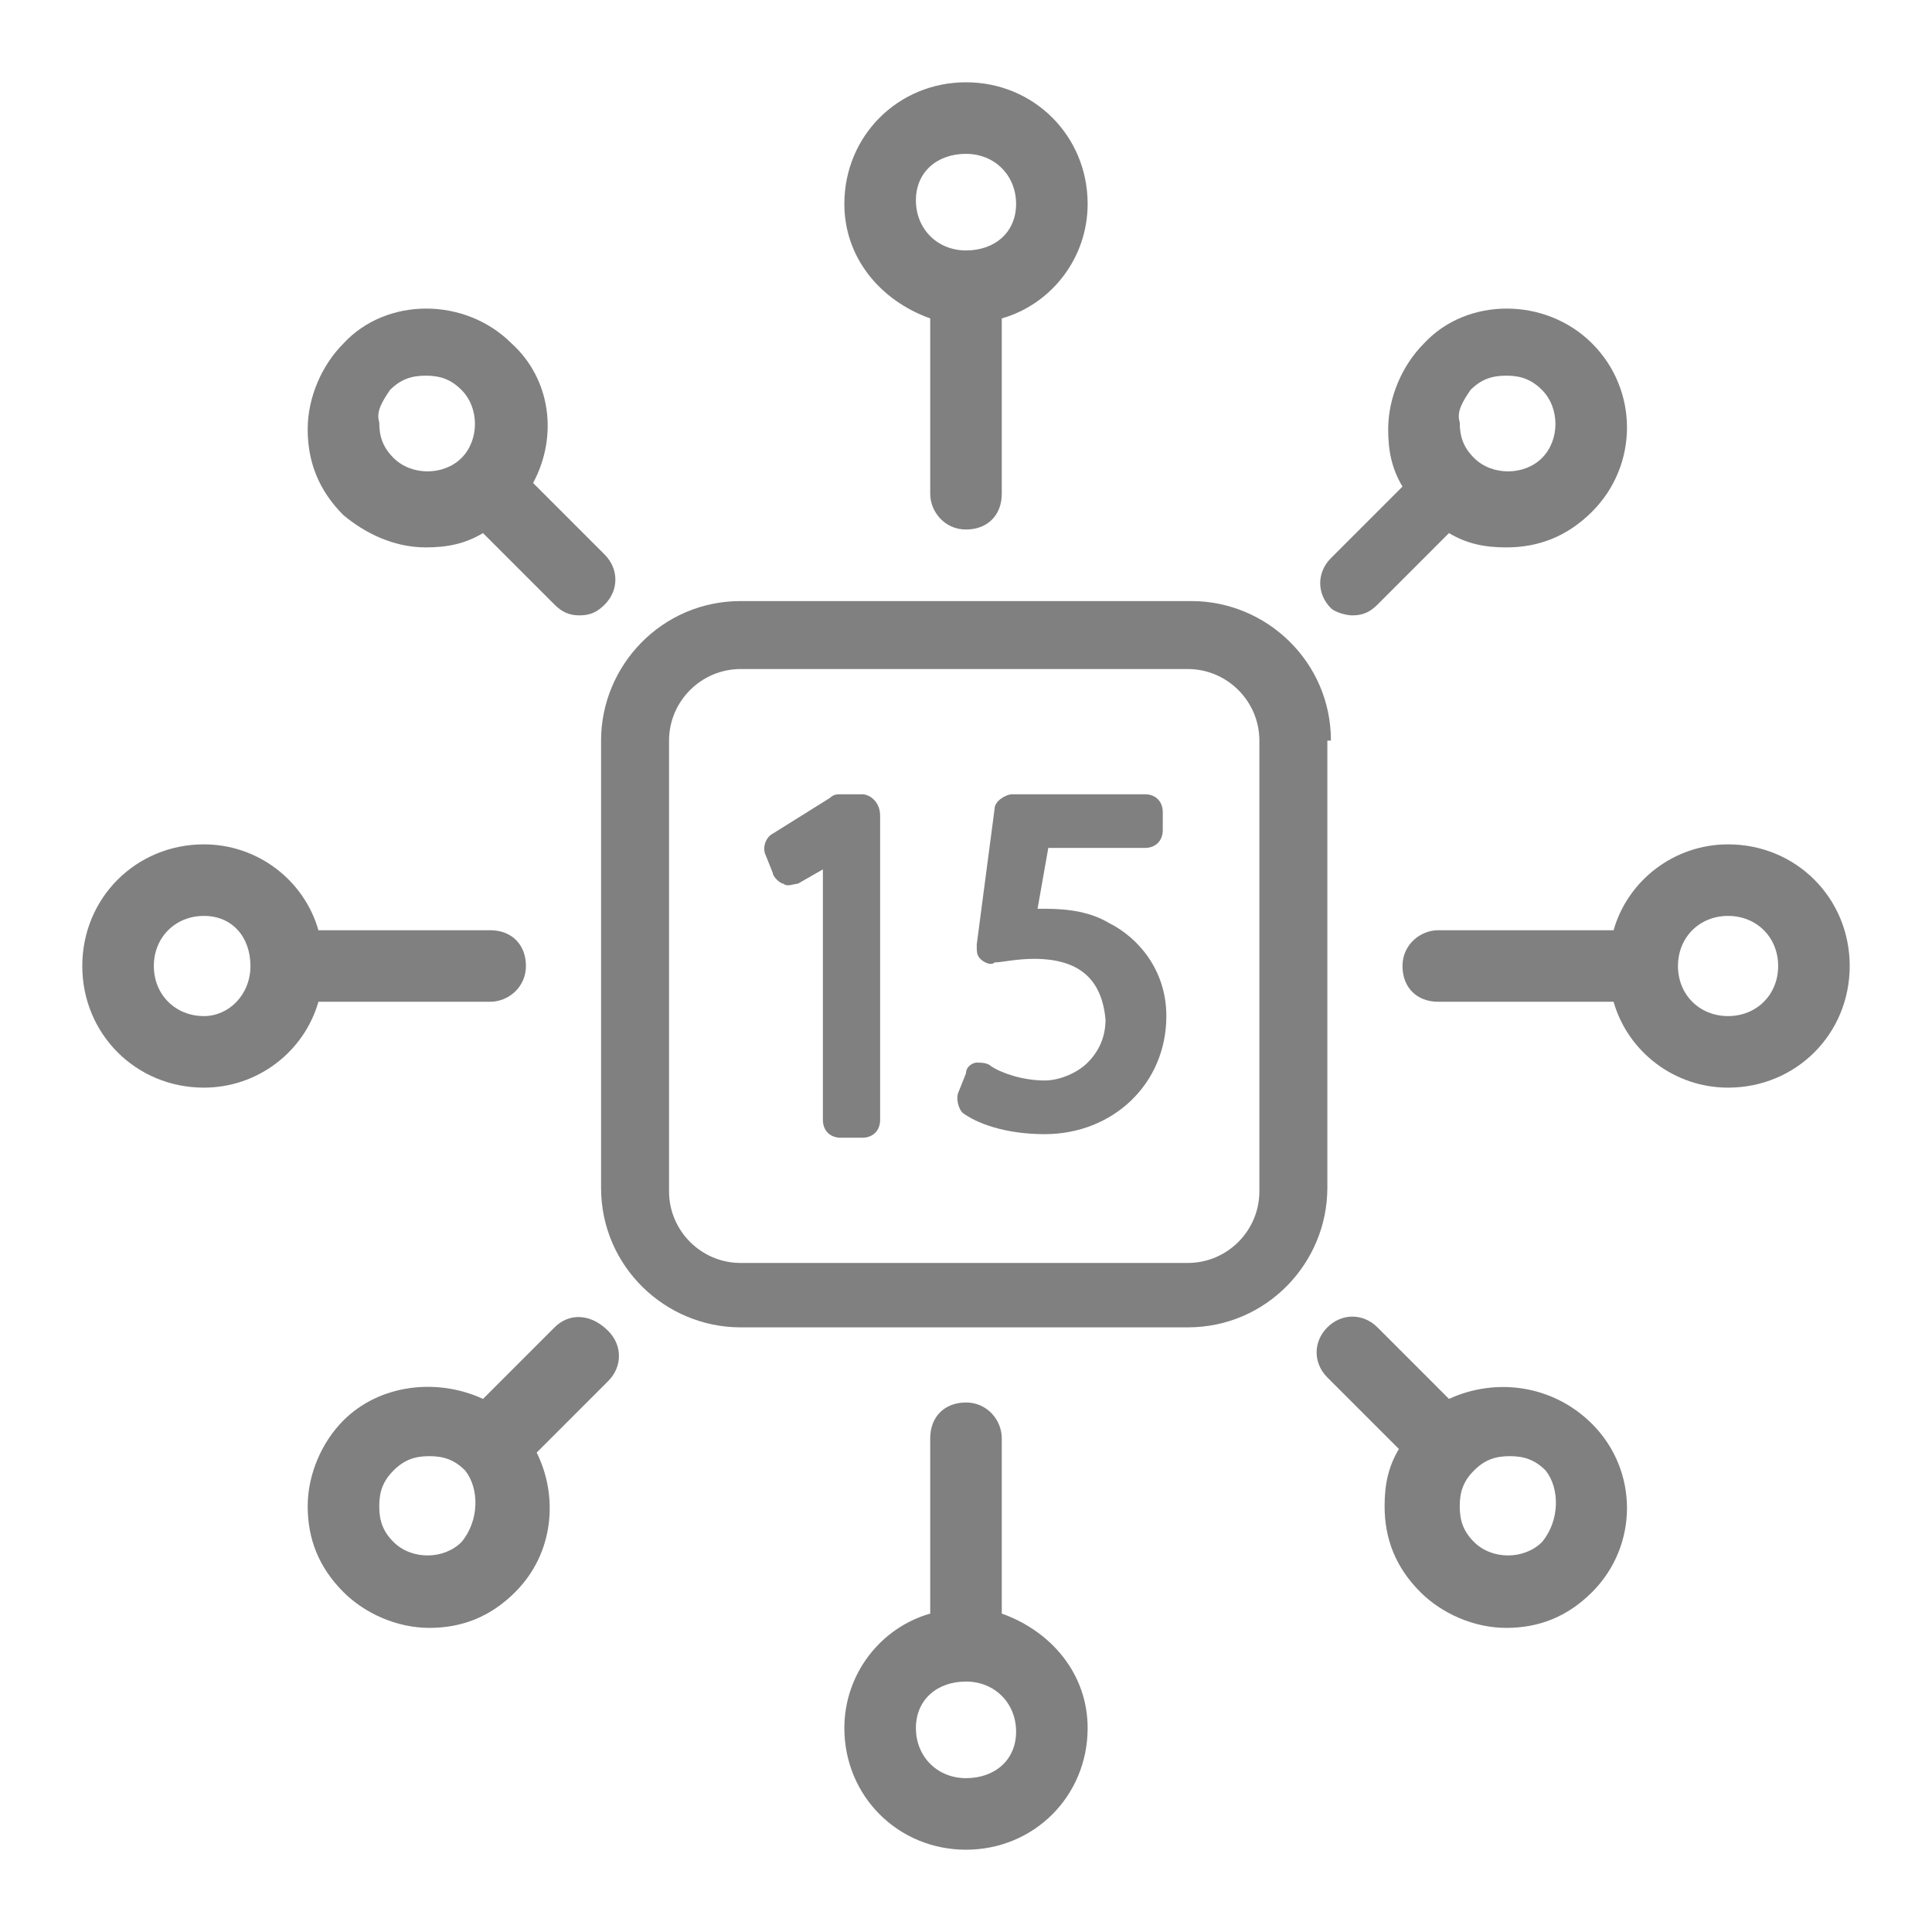
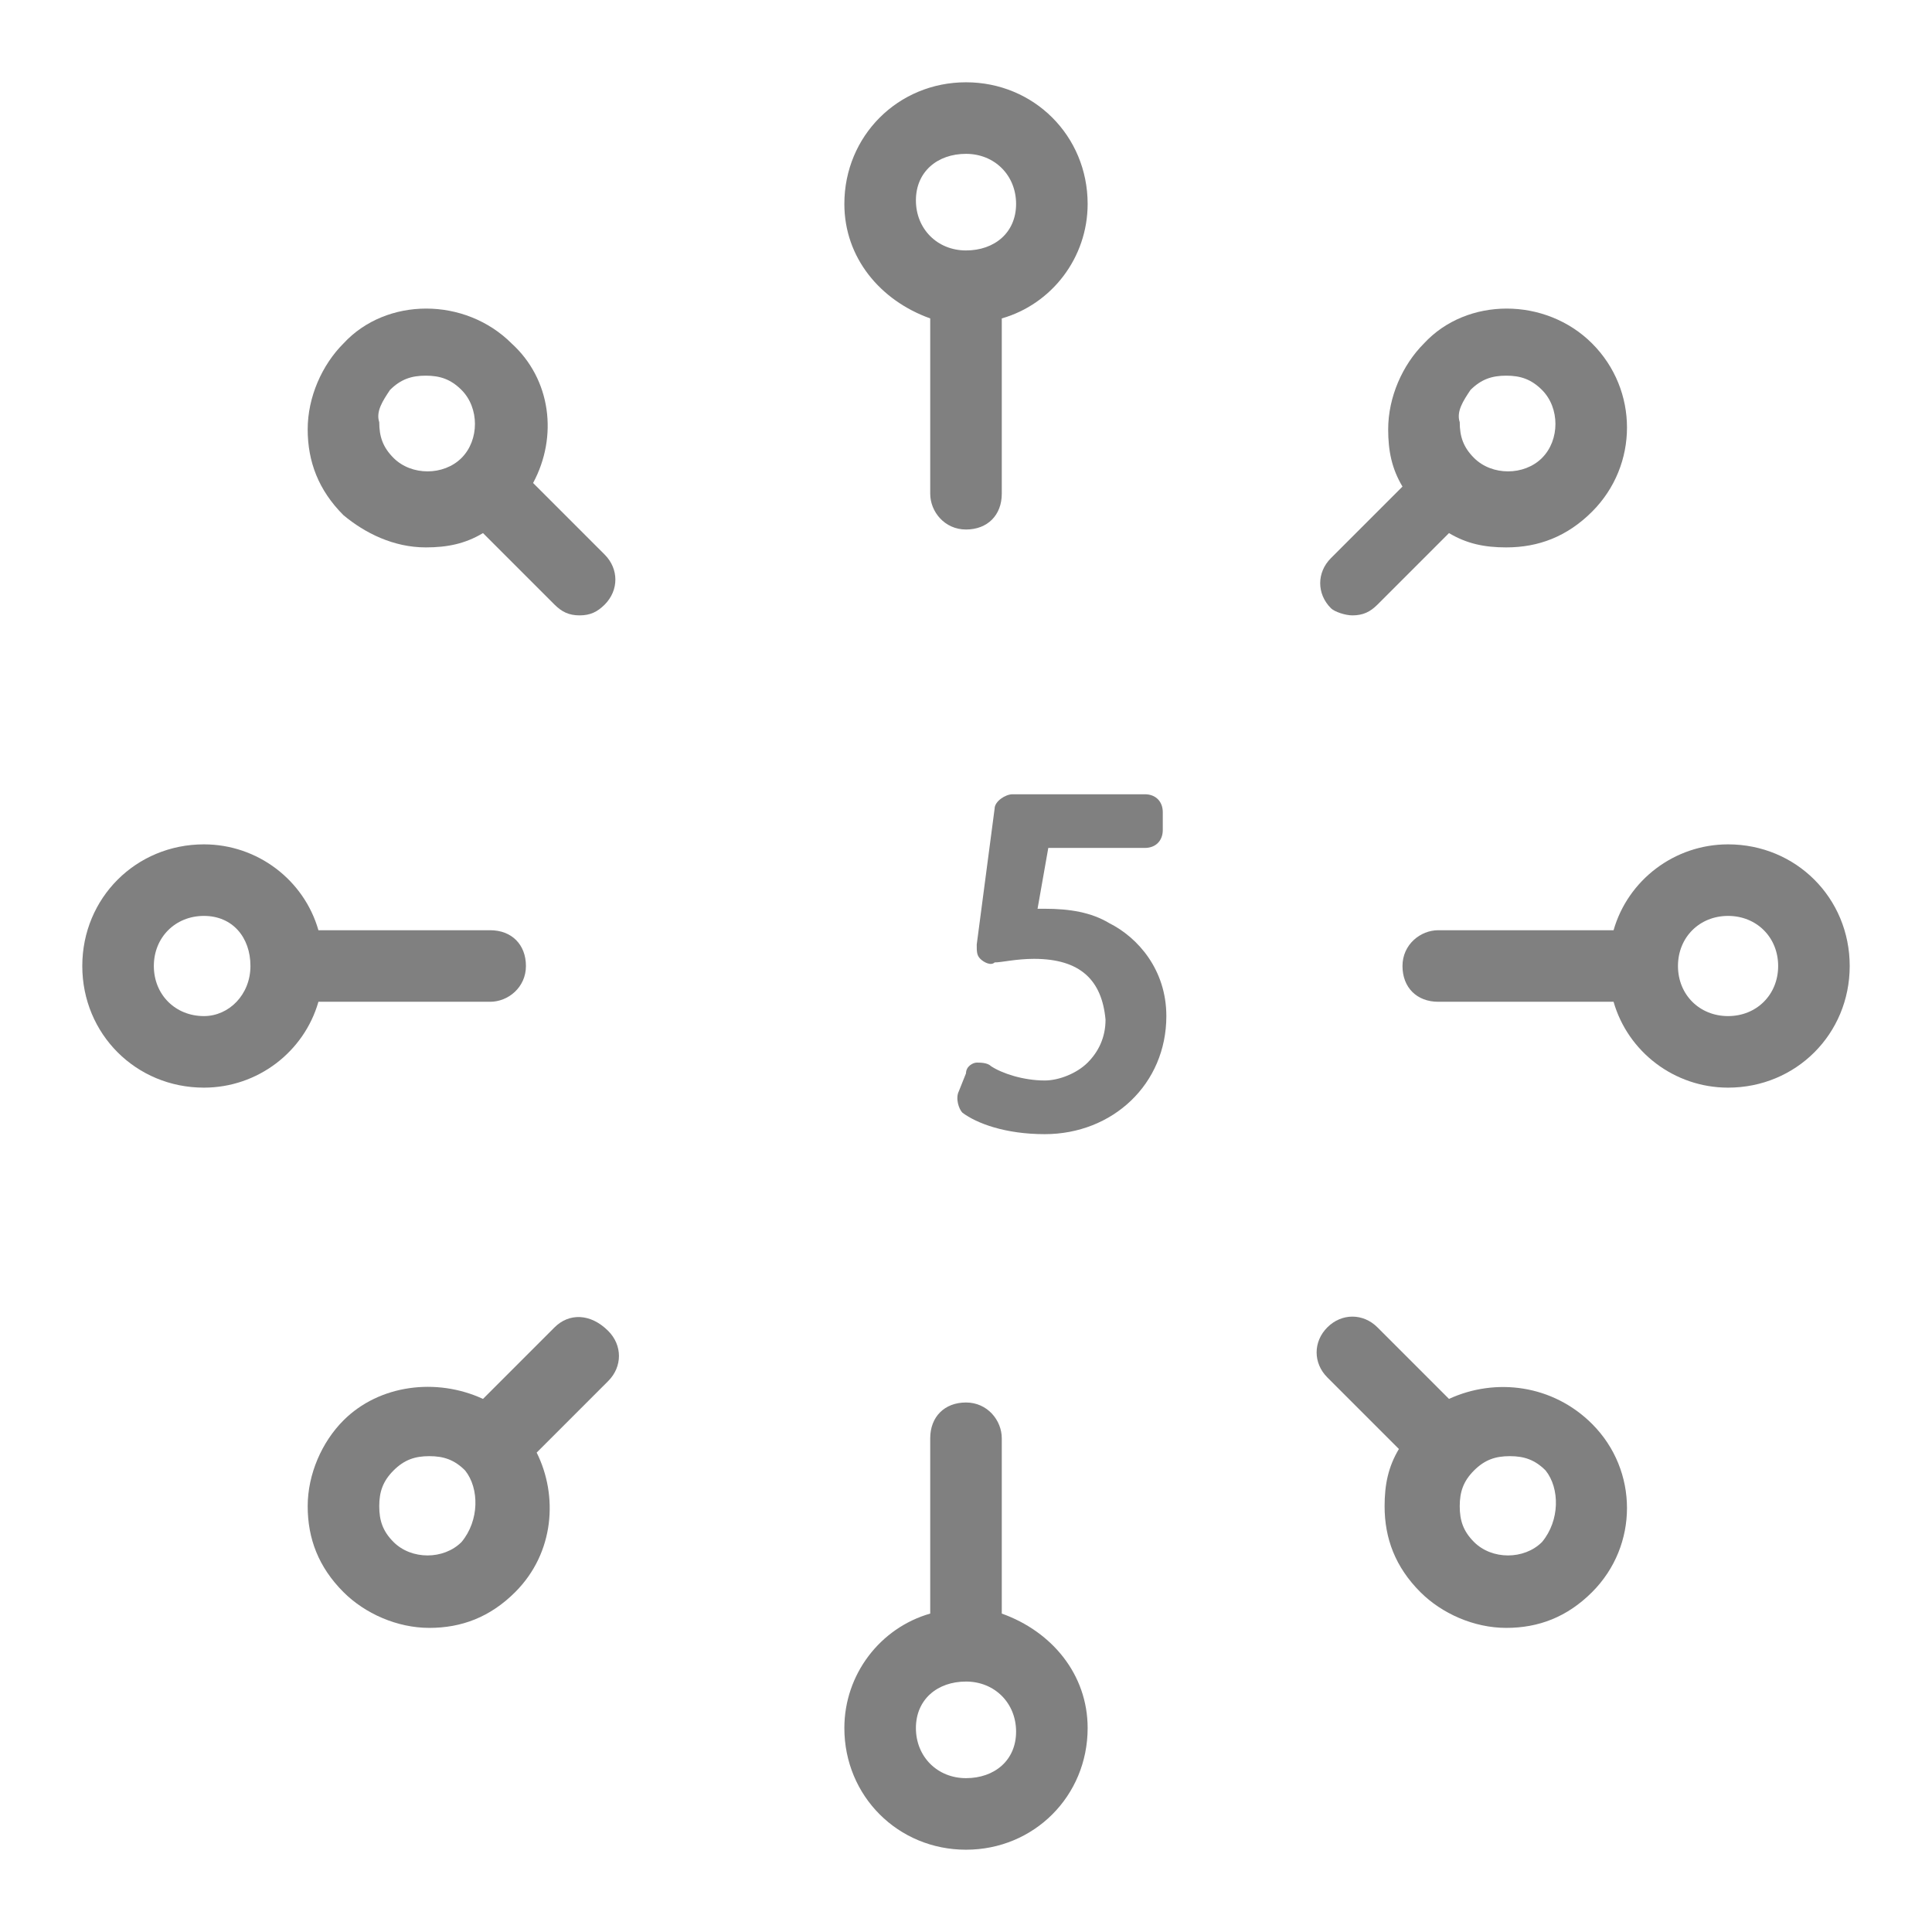
<svg xmlns="http://www.w3.org/2000/svg" version="1.1" id="Layer_1" x="0px" y="0px" viewBox="0 0 54 54" enable-background="new 0 0 54 54" xml:space="preserve">
  <g>
    <path fill="#808080" d="M26,8.9v4.9c0,0.5,0.4,1,1,1s1-0.4,1-1V8.9c1.4-0.4,2.4-1.7,2.4-3.2c0-1.9-1.5-3.4-3.4-3.4   s-3.4,1.5-3.4,3.4C23.6,7.2,24.6,8.4,26,8.9z M27,4.3c0.8,0,1.4,0.6,1.4,1.4S27.8,7,27,7s-1.4-0.6-1.4-1.4S26.2,4.3,27,4.3z" />
    <path fill="#808080" d="M28,45.1v-4.9c0-0.5-0.4-1-1-1s-1,0.4-1,1v4.9c-1.4,0.4-2.4,1.7-2.4,3.2c0,1.9,1.5,3.4,3.4,3.4   s3.4-1.5,3.4-3.4C30.4,46.8,29.4,45.6,28,45.1z M27,49.7c-0.8,0-1.4-0.6-1.4-1.4S26.2,47,27,47s1.4,0.6,1.4,1.4S27.8,49.7,27,49.7z   " />
    <path fill="#808080" d="M48.3,23.6c-1.5,0-2.8,1-3.2,2.4h-4.9c-0.5,0-1,0.4-1,1s0.4,1,1,1h4.9c0.4,1.4,1.7,2.4,3.2,2.4   c1.9,0,3.4-1.5,3.4-3.4C51.7,25.1,50.2,23.6,48.3,23.6z M48.3,28.4c-0.8,0-1.4-0.6-1.4-1.4s0.6-1.4,1.4-1.4s1.4,0.6,1.4,1.4   S49.1,28.4,48.3,28.4z" />
    <path fill="#808080" d="M13.7,28c0.5,0,1-0.4,1-1s-0.4-1-1-1H8.9c-0.4-1.4-1.7-2.4-3.2-2.4c-1.9,0-3.4,1.5-3.4,3.4   c0,1.9,1.5,3.4,3.4,3.4c1.5,0,2.8-1,3.2-2.4H13.7z M5.7,28.4c-0.8,0-1.4-0.6-1.4-1.4s0.6-1.4,1.4-1.4S7,26.2,7,27   S6.4,28.4,5.7,28.4z" />
    <path fill="#808080" d="M37.8,17.2c0.3,0,0.5-0.1,0.7-0.3l2-2c0.5,0.3,1,0.4,1.6,0.4c0.9,0,1.7-0.3,2.4-1c1.3-1.3,1.3-3.4,0-4.7   c-1.3-1.3-3.5-1.3-4.7,0c-0.6,0.6-1,1.5-1,2.4c0,0.6,0.1,1.1,0.4,1.6l-2,2c-0.4,0.4-0.4,1,0,1.4C37.3,17.1,37.6,17.2,37.8,17.2z    M41.1,10.9c0.3-0.3,0.6-0.4,1-0.4s0.7,0.1,1,0.4c0.5,0.5,0.5,1.4,0,1.9c-0.5,0.5-1.4,0.5-1.9,0c-0.3-0.3-0.4-0.6-0.4-1   C40.7,11.5,40.9,11.2,41.1,10.9z" />
    <path fill="#808080" d="M15.5,37.1l-2,2c-1.3-0.6-2.9-0.4-3.9,0.6c-0.6,0.6-1,1.5-1,2.4s0.3,1.7,1,2.4c0.6,0.6,1.5,1,2.4,1   s1.7-0.3,2.4-1c1.1-1.1,1.2-2.7,0.6-3.9l2-2c0.4-0.4,0.4-1,0-1.4C16.5,36.7,15.9,36.7,15.5,37.1z M12.9,43.1   c-0.5,0.5-1.4,0.5-1.9,0c-0.3-0.3-0.4-0.6-0.4-1c0-0.4,0.1-0.7,0.4-1c0.3-0.3,0.6-0.4,1-0.4s0.7,0.1,1,0.4   C13.4,41.6,13.4,42.5,12.9,43.1z" />
    <path fill="#808080" d="M40.5,39.1l-2-2c-0.4-0.4-1-0.4-1.4,0c-0.4,0.4-0.4,1,0,1.4l2,2c-0.3,0.5-0.4,1-0.4,1.6   c0,0.9,0.3,1.7,1,2.4c0.6,0.6,1.5,1,2.4,1s1.7-0.3,2.4-1c1.3-1.3,1.3-3.4,0-4.7C43.4,38.7,41.8,38.5,40.5,39.1z M43.1,43.1   c-0.5,0.5-1.4,0.5-1.9,0c-0.3-0.3-0.4-0.6-0.4-1c0-0.4,0.1-0.7,0.4-1c0.3-0.3,0.6-0.4,1-0.4s0.7,0.1,1,0.4   C43.6,41.6,43.6,42.5,43.1,43.1z" />
    <path fill="#808080" d="M11.9,15.3c0.6,0,1.1-0.1,1.6-0.4l2,2c0.2,0.2,0.4,0.3,0.7,0.3s0.5-0.1,0.7-0.3c0.4-0.4,0.4-1,0-1.4l-2-2   c0.7-1.3,0.5-2.9-0.6-3.9c-1.3-1.3-3.5-1.3-4.7,0c-0.6,0.6-1,1.5-1,2.4s0.3,1.7,1,2.4C10.2,14.9,11,15.3,11.9,15.3z M10.9,10.9   c0.3-0.3,0.6-0.4,1-0.4s0.7,0.1,1,0.4c0.5,0.5,0.5,1.4,0,1.9c-0.5,0.5-1.4,0.5-1.9,0c-0.3-0.3-0.4-0.6-0.4-1   C10.5,11.5,10.7,11.2,10.9,10.9z" />
-     <path fill="#808080" d="M37.2,20.7c0-2.2-1.8-3.9-3.9-3.9H20.7c-2.2,0-3.9,1.8-3.9,3.9v12.5c0,2.2,1.8,3.9,3.9,3.9h12.5   c2.2,0,3.9-1.8,3.9-3.9V20.7z M35.2,33.3c0,1.1-0.9,2-2,2H20.7c-1.1,0-2-0.9-2-2V20.7c0-1.1,0.9-2,2-2h12.5c1.1,0,2,0.9,2,2V33.3z" />
-     <path fill="#808080" d="M24.1,22.2h-0.6c-0.1,0-0.2,0-0.3,0.1l-1.6,1c-0.2,0.1-0.3,0.4-0.2,0.6l0.2,0.5c0,0.1,0.2,0.3,0.3,0.3   c0.1,0.1,0.3,0,0.4,0l0.7-0.4v7c0,0.3,0.2,0.5,0.5,0.5h0.6c0.3,0,0.5-0.2,0.5-0.5v-8.5C24.6,22.4,24.3,22.2,24.1,22.2z" />
    <path fill="#808080" d="M31,25.8c-0.5-0.3-1.1-0.4-1.8-0.4c-0.1,0-0.1,0-0.2,0l0.3-1.7H32c0.3,0,0.5-0.2,0.5-0.5v-0.5   c0-0.3-0.2-0.5-0.5-0.5h-3.7c-0.2,0-0.5,0.2-0.5,0.4l-0.5,3.8c0,0.2,0,0.3,0.1,0.4c0.1,0.1,0.3,0.2,0.4,0.1c0.2,0,0.6-0.1,1.1-0.1   c1.3,0,1.9,0.6,2,1.7c0,0.5-0.2,0.9-0.5,1.2c-0.3,0.3-0.8,0.5-1.2,0.5c-0.6,0-1.2-0.2-1.5-0.4c-0.1-0.1-0.3-0.1-0.4-0.1   c-0.1,0-0.3,0.1-0.3,0.3l-0.2,0.5c-0.1,0.2,0,0.5,0.1,0.6c0.4,0.3,1.2,0.6,2.3,0.6c1.9,0,3.4-1.4,3.4-3.3   C32.6,27.1,31.8,26.2,31,25.8z" />
  </g>
</svg>